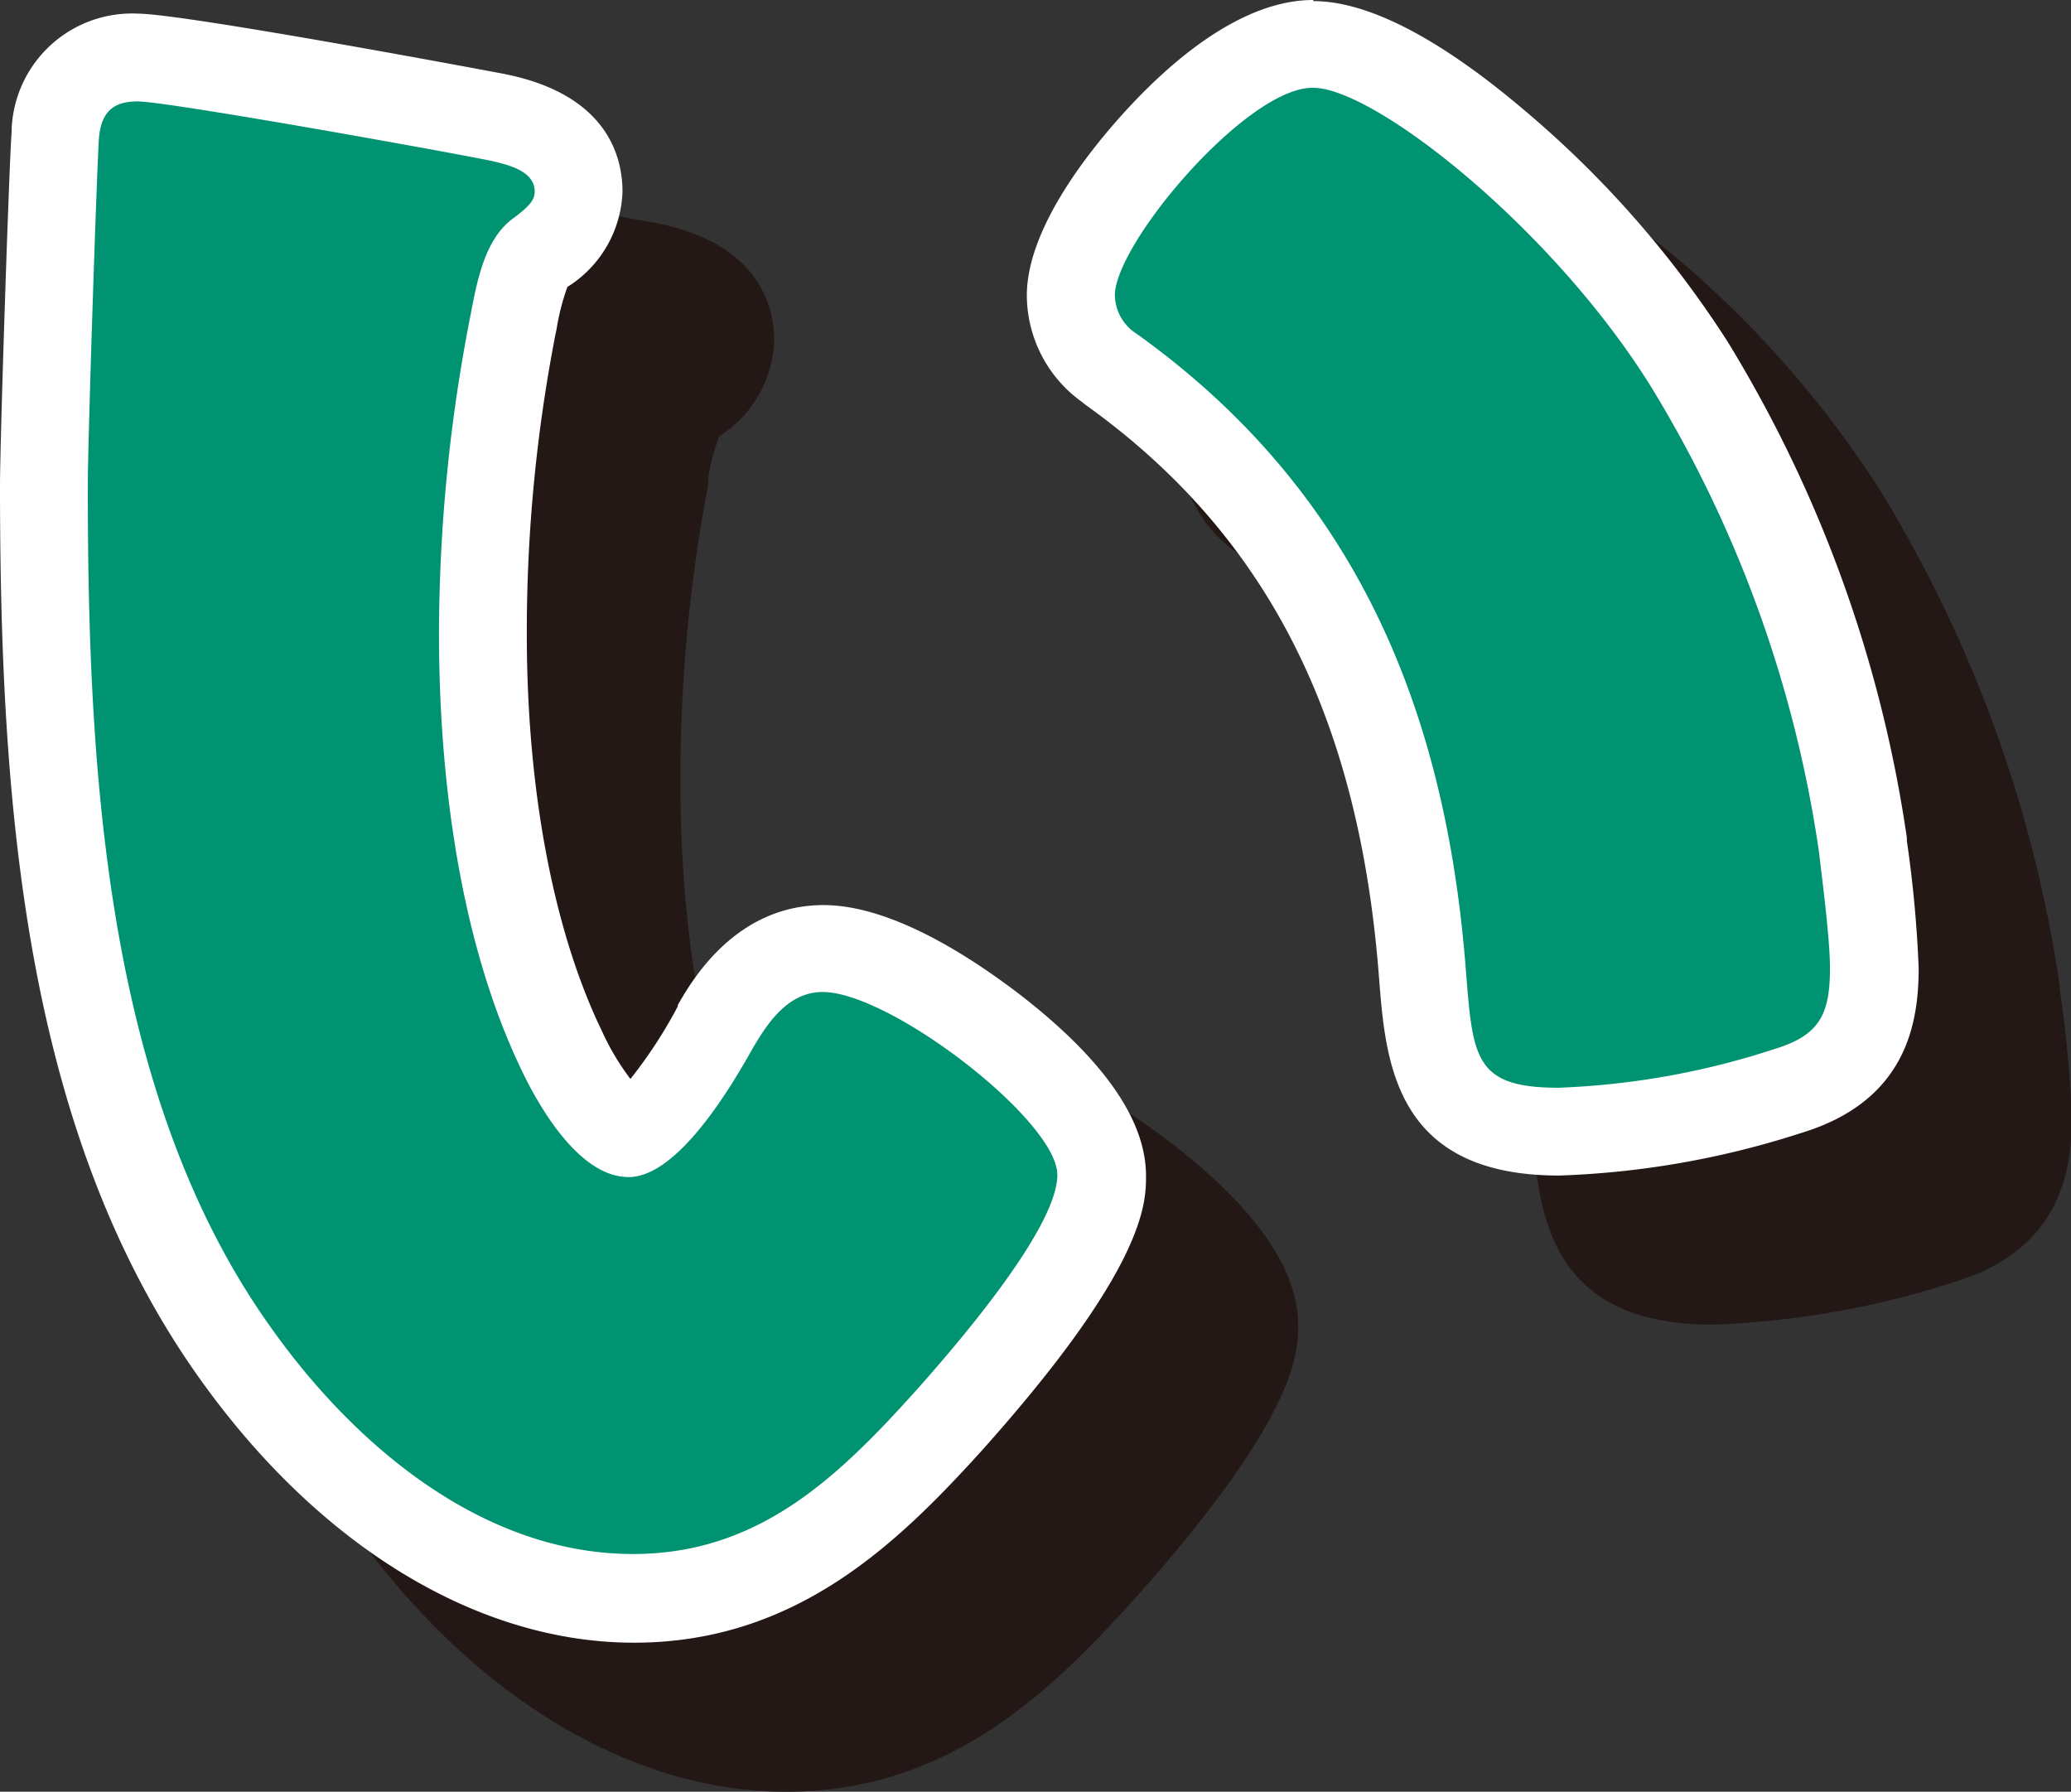
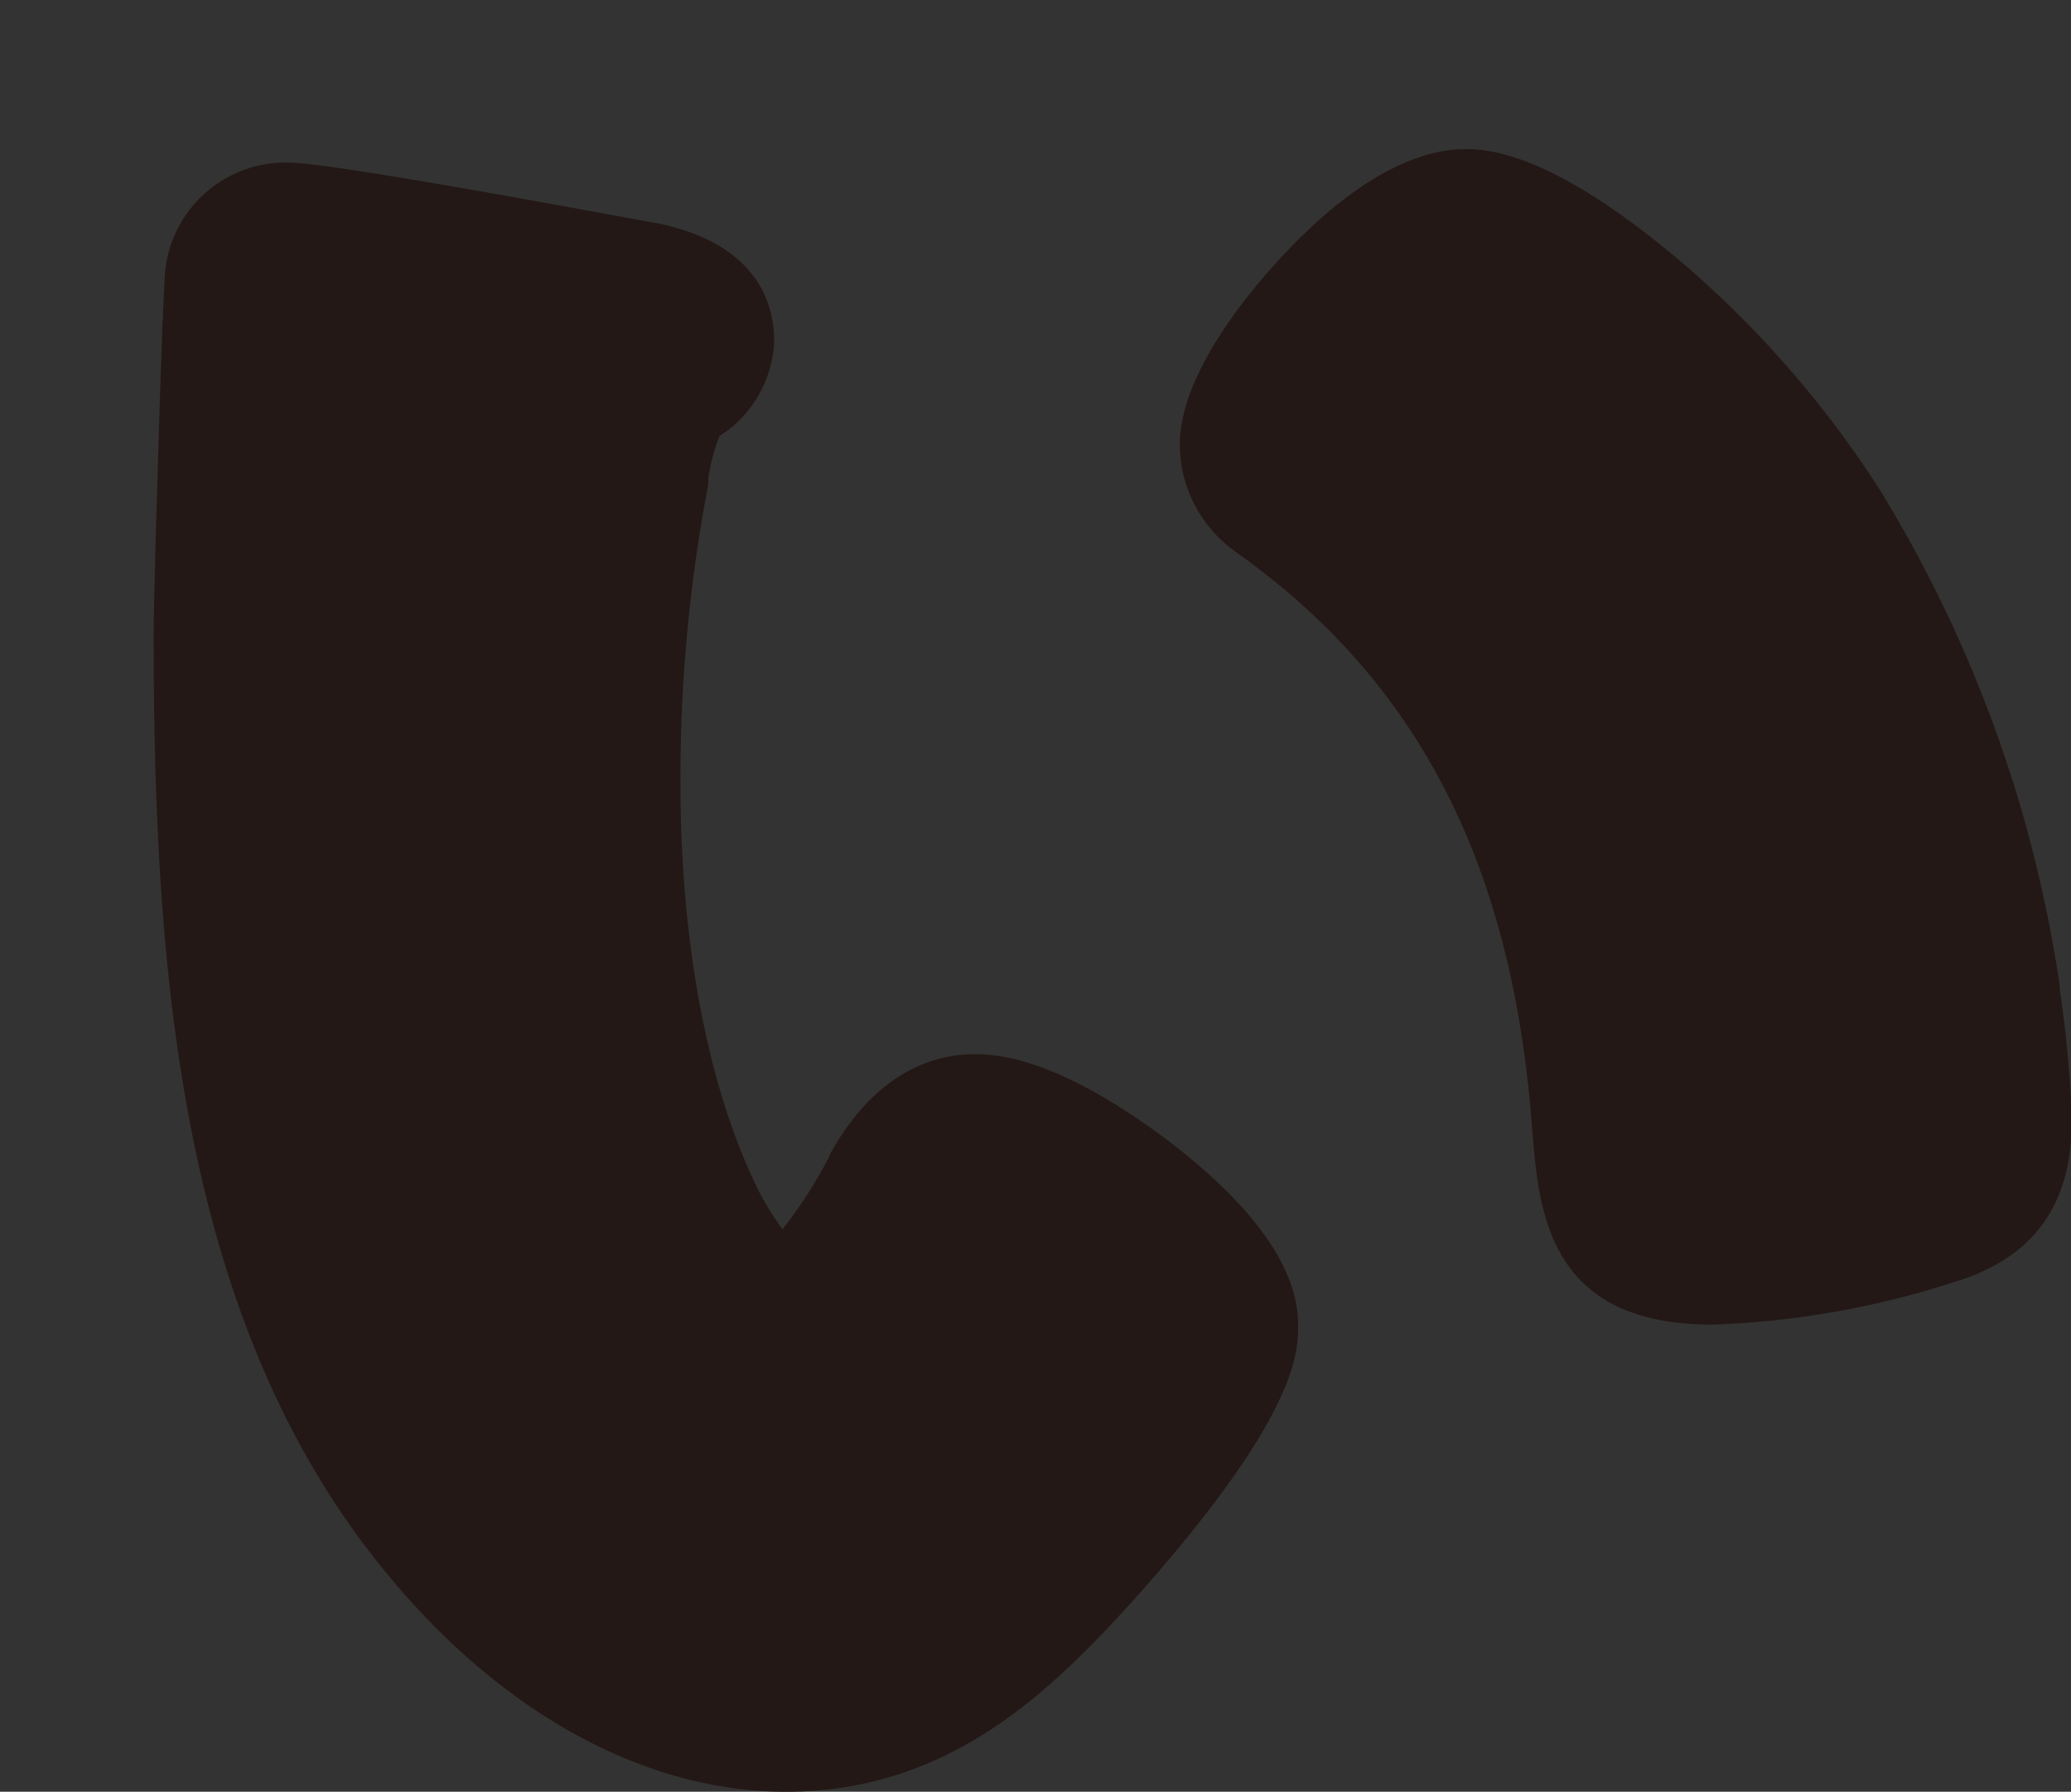
<svg xmlns="http://www.w3.org/2000/svg" viewBox="0 0 94.35 81.62">
  <rect x="0" y="0" width="94.35" height="81.62" fill="#333333" stroke="none" />
  <defs>
    <style>.cls-1{fill:#231815;}.cls-2{fill:#009372;}.cls-3{fill:#fff;}</style>
  </defs>
  <g id="レイヤー_2" data-name="レイヤー 2">
    <g id="レイヤー_1-2" data-name="レイヤー 1">
      <path class="cls-1" d="M35.85,79.62c-6.48,0-13.1-4.09-18.18-11.22C10,57.66,9,43.06,9,28.89c0-1.88.41-14.42.52-16a3.54,3.54,0,0,1,3.75-3.5c1.68,0,14.57,2.36,16.32,2.71.94.19,3.77.76,3.77,3.4a3.59,3.59,0,0,1-1.87,2.87c-.59.46-.87,1.86-1.09,3l-.06.29a73.33,73.33,0,0,0-1.3,14c0,7.4,1.25,14.1,3.51,18.88,1.34,2.84,2.63,3.89,3.13,3.89.12,0,1.27-.15,3.9-4.83.65-1.1,2.1-3.6,4.94-3.6,3.93,0,12.69,6.59,12.69,10.33,0,.84,0,3.4-7,11.2C46.53,75.64,42.41,79.62,35.85,79.62ZM78,58.34c-5.65,0-5.91-3.28-6.21-7.08-1-12.61-5.45-21.38-14.18-27.63l-.12-.09a4.1,4.1,0,0,1-1.75-3.29c0-3.32,6.66-11.46,11-11.46,4,0,12.64,7.38,17.12,14.63a57.65,57.65,0,0,1,7.89,21.82c.23,1.87.54,4.3.54,5.65,0,2.3-.49,4.57-4,5.62A38,38,0,0,1,78,58.34Z" />
      <path class="cls-1" d="M66.8,10.79c2.78,0,10.9,6.38,15.42,13.68a55.92,55.92,0,0,1,7.61,21.08c.21,1.64.52,4.11.52,5.34,0,2.16-.52,3.09-2.57,3.7A35.43,35.43,0,0,1,78,56.34c-3.81,0-3.91-1.34-4.22-5.24C72.87,38.76,68.55,29,58.78,22a2.13,2.13,0,0,1-1-1.75c0-2.36,6-9.46,9-9.46m-53.56.62c1.33,0,13.36,2.16,15.93,2.67,1,.21,2.16.52,2.16,1.44,0,.42-.31.72-1,1.24-1.33,1-1.64,3-1.95,4.52A75.46,75.46,0,0,0,27,35.68c0,6.47.93,13.88,3.7,19.74.83,1.74,2.68,5,4.94,5s4.73-4.21,5.65-5.86C42,53.36,43,52,44.49,52c3.09,0,10.69,5.86,10.69,8.33s-4.73,7.92-6.47,9.87c-3.6,4-7.2,7.4-12.86,7.4-6.88,0-12.74-5-16.55-10.38C11.69,56.55,11,41.54,11,28.89c0-1.95.41-14.39.52-15.83.1-1.13.61-1.65,1.75-1.65M66.8,6.79c-3.28,0-6.51,2.81-8.64,5.16-1.65,1.81-4.41,5.3-4.41,8.3a6,6,0,0,0,2.47,4.83l.23.17C64.66,31.13,68.91,39.44,69.8,51.4c.3,3.79.71,8.94,8.21,8.94A40,40,0,0,0,89,58.41c4.82-1.44,5.39-5,5.39-7.52a55.66,55.66,0,0,0-.55-5.81s0-.1,0-.14a59.76,59.76,0,0,0-8.17-22.58,46.94,46.94,0,0,0-9.17-10.51C72.51,8.5,69.27,6.79,66.8,6.79Zm-53.56.62A5.51,5.51,0,0,0,7.5,12.7v.07C7.38,14.41,7,26.91,7,28.89,7,43.39,8.07,58.36,16,69.56c5.46,7.67,12.68,12.06,19.81,12.06,7.38,0,12-4.5,15.83-8.73,7.5-8.38,7.5-11.29,7.5-12.54,0-2.52-1.93-5.3-5.74-8.25-2-1.52-5.73-4.08-8.95-4.08-4,0-6,3.43-6.64,4.56l0,.05A21.49,21.49,0,0,1,35.65,56a12.51,12.51,0,0,1-1.32-2.24C32.19,49.19,31,42.79,31,35.68a71,71,0,0,1,1.27-13.63l0-.29a9.57,9.57,0,0,1,.5-1.89,5.37,5.37,0,0,0,2.5-4.35c0-1.6-.7-4.42-5.37-5.36-.14,0-14.59-2.75-16.72-2.75Z" />
-       <path class="cls-2" d="M28.88,72.83c-6.48,0-13.11-4.09-18.18-11.23C3.05,50.86,2,36.27,2,22.1c0-1.89.41-14.43.52-16a3.53,3.53,0,0,1,3.74-3.5C8,2.62,20.84,5,22.59,5.33c.93.19,3.77.75,3.77,3.4a3.57,3.57,0,0,1-1.87,2.86c-.6.46-.87,1.87-1.09,3l-.06.3a73.22,73.22,0,0,0-1.3,14c0,7.4,1.24,14.11,3.51,18.89,1.33,2.83,2.62,3.89,3.13,3.89.12,0,1.27-.15,3.9-4.83.64-1.1,2.1-3.6,4.94-3.6,3.93,0,12.69,6.59,12.69,10.33,0,.84,0,3.39-7,11.2C39.56,68.84,35.43,72.83,28.88,72.83ZM71,51.55c-5.65,0-5.9-3.28-6.2-7.08-.95-12.61-5.46-21.39-14.19-27.64l-.11-.09a4.08,4.08,0,0,1-1.75-3.28c0-3.32,6.66-11.46,11-11.46,4,0,12.63,7.38,17.12,14.62a57.87,57.87,0,0,1,7.89,21.83c.23,1.86.53,4.3.53,5.65,0,2.29-.48,4.56-4,5.61A37.65,37.65,0,0,1,71,51.55Z" />
-       <path class="cls-3" d="M59.83,4c2.77,0,10.9,6.37,15.42,13.67a56,56,0,0,1,7.61,21.08c.2,1.65.51,4.11.51,5.35,0,2.16-.51,3.08-2.57,3.7A35.67,35.67,0,0,1,71,49.55c-3.8,0-3.9-1.34-4.21-5.25-.93-12.33-5.24-22.1-15-29.09a2.13,2.13,0,0,1-1-1.75c0-2.37,6-9.46,9-9.46M6.26,4.62c1.34,0,13.37,2.16,15.94,2.67,1,.21,2.16.51,2.16,1.44,0,.41-.31.72-1,1.23-1.34,1-1.65,3-1.95,4.53A75.36,75.36,0,0,0,20,28.88c0,6.48.92,13.88,3.7,19.74.82,1.75,2.67,5,4.94,5s4.73-4.22,5.65-5.86c.72-1.24,1.65-2.57,3.19-2.57,3.08,0,10.69,5.86,10.69,8.33s-4.73,7.91-6.48,9.87c-3.6,4-7.19,7.4-12.85,7.4-6.89,0-12.75-5-16.55-10.39C4.72,49.75,4,34.74,4,22.1c0-2,.41-14.4.51-15.84.11-1.13.62-1.64,1.75-1.64M59.83,0c-3.28,0-6.51,2.8-8.65,5.16-1.64,1.81-4.4,5.3-4.4,8.3a6,6,0,0,0,2.47,4.82l.23.18c8.21,5.88,12.45,14.18,13.35,26.14.3,3.79.71,8.95,8.2,8.95a40,40,0,0,0,11-1.93c4.82-1.45,5.38-5,5.38-7.52a55,55,0,0,0-.54-5.81.59.59,0,0,0,0-.14,59.63,59.63,0,0,0-8.16-22.58A46.81,46.81,0,0,0,69.48,5.05c-3.94-3.35-7.19-5-9.65-5ZM6.26.62A5.49,5.49,0,0,0,.53,5.9V6C.41,7.61,0,20.12,0,22.1,0,36.6,1.1,51.56,9.07,62.76c5.45,7.67,12.68,12.07,19.81,12.07,7.38,0,12-4.51,15.83-8.73,7.5-8.38,7.5-11.3,7.5-12.54,0-2.53-1.93-5.3-5.74-8.25-2-1.53-5.74-4.08-8.95-4.08-4,0-6,3.43-6.64,4.55l0,.06a21.18,21.18,0,0,1-2.16,3.31,11.45,11.45,0,0,1-1.32-2.23C25.22,42.4,24,36,24,28.88A71,71,0,0,1,25.3,15.26l.06-.29a10.47,10.47,0,0,1,.49-1.9,5.33,5.33,0,0,0,2.51-4.34c0-1.6-.7-4.43-5.38-5.36C22.84,3.34,8.39.62,6.26.62Z" />
    </g>
  </g>
</svg>